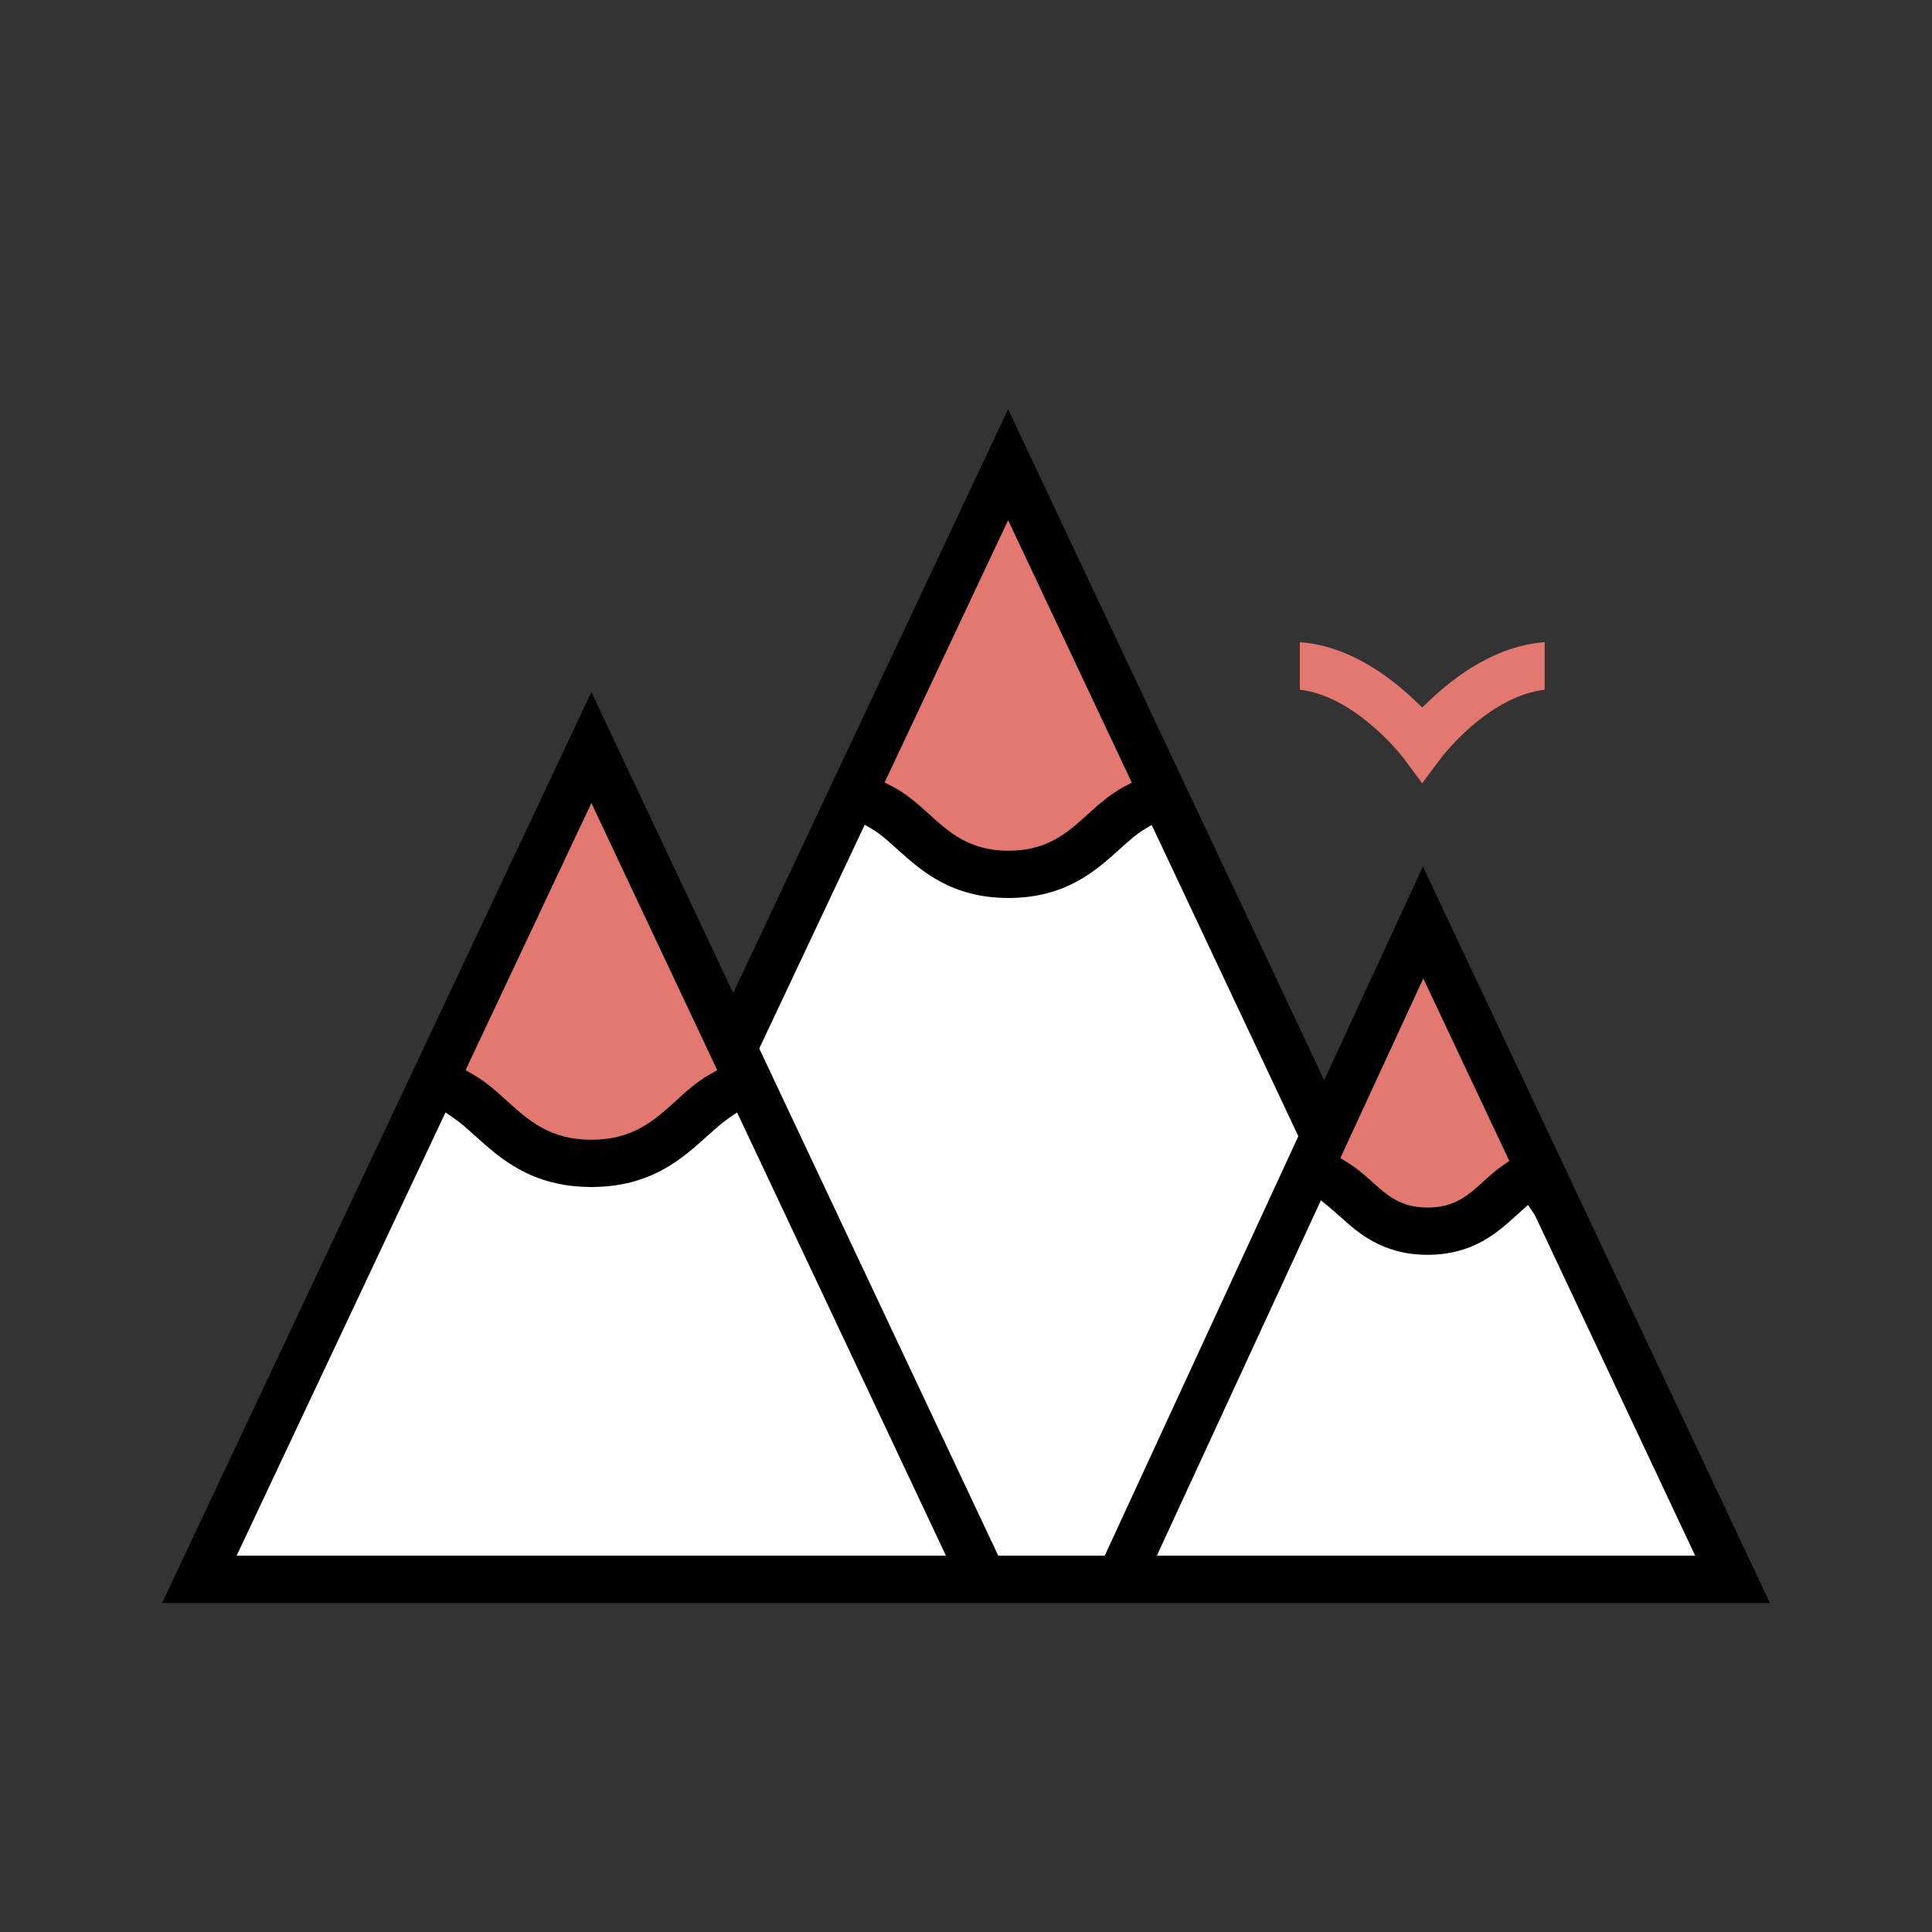
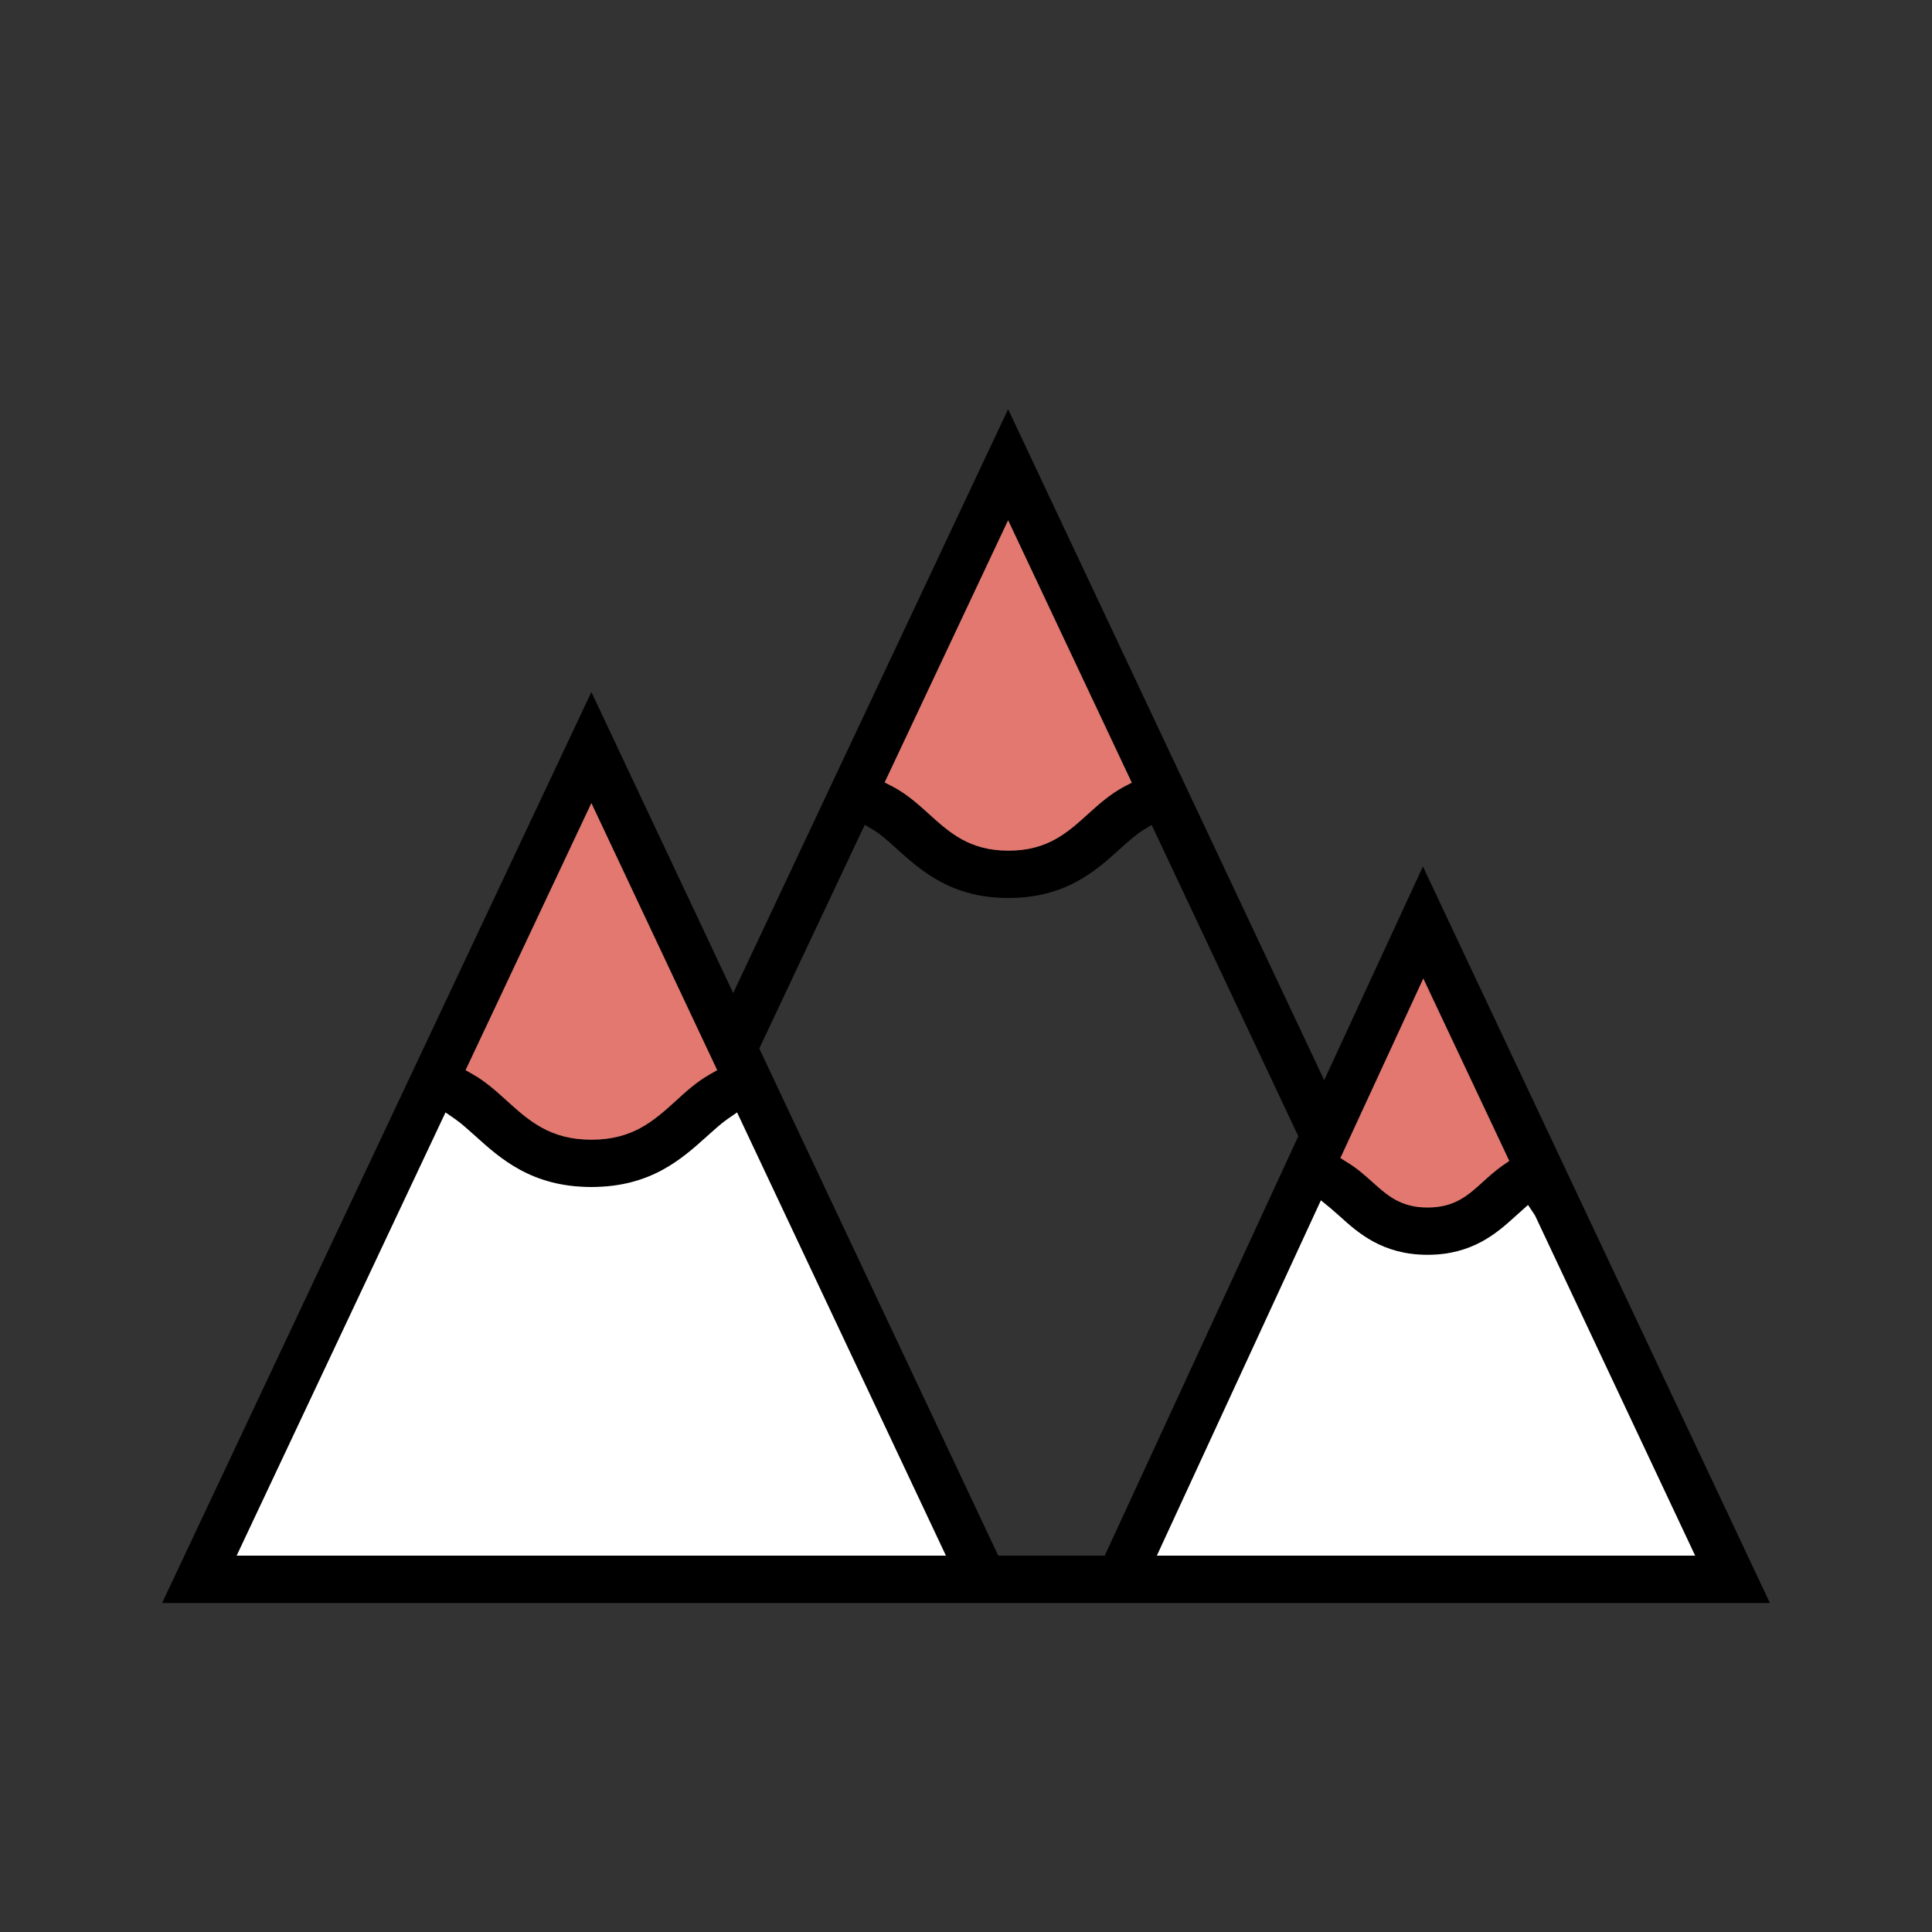
<svg xmlns="http://www.w3.org/2000/svg" id="Vrstva_1" data-name="Vrstva 1" viewBox="0 0 100 100">
  <rect x="0" y="0" width="100" height="100" fill="#333333" stroke="none" />
  <defs>
    <style>      .cls-1 {        fill: #fff;      }      .cls-2 {        fill: #e2786f;      }    </style>
  </defs>
  <g>
    <path d="m73.65,44.85l-5.11,11.06-16.36-34.73-14.23,30.22-7.34-15.58-22.22,47.15h83.22l-17.96-38.12Zm.02,5.8l4.45,9.44-.35.24c-.37.26-.68.54-.99.82-.8.73-1.49,1.35-2.89,1.35s-2.09-.63-2.89-1.35c-.36-.32-.77-.69-1.24-.97l-.38-.24,4.29-9.29Zm-21.49-23.72l6.4,13.58-.42.22c-.71.38-1.3.91-1.83,1.39-1.08.98-2.11,1.91-4.13,1.91s-3.05-.93-4.13-1.91c-.53-.48-1.13-1.02-1.85-1.4l-.43-.22,6.39-13.57Zm-21.57,14.64l6.51,13.82-.4.23c-.67.38-1.24.9-1.74,1.36-1.15,1.04-2.23,2.01-4.37,2.01s-3.23-.98-4.37-2.01c-.54-.49-1.09-.99-1.74-1.36l-.4-.23,6.51-13.82Zm-18.36,38.95l10.81-22.94.49.34c.32.22.66.53,1.04.87,1.31,1.18,2.93,2.65,6.02,2.65s4.7-1.47,6.01-2.65c.37-.33.72-.65,1.04-.87l.49-.34,10.81,22.94H12.25Zm39.42,0l-12.37-26.25,5.46-11.58.47.28c.32.2.67.49,1.19.97,1.26,1.13,2.82,2.54,5.78,2.54s4.52-1.41,5.77-2.54c.53-.48.86-.76,1.16-.95l.48-.29,7.59,16.11-10.02,21.71h-5.51Zm16.7-18.39l.5.41c.13.11.29.25.48.42.93.84,2.2,1.99,4.54,1.99s3.61-1.15,4.53-1.98l.67-.6.36.54,8.29,17.61h-27.86l8.49-18.39Z" />
    <path class="cls-1" d="m87.74,80.52h-27.86l8.49-18.39.5.41c.13.11.29.25.48.42.93.84,2.2,1.99,4.54,1.99s3.61-1.15,4.53-1.98l.67-.6.36.54,8.29,17.61Z" />
-     <path class="cls-1" d="m67.2,58.81l-10.02,21.71h-5.51l-12.37-26.25,5.46-11.58.47.28c.32.2.67.49,1.19.97,1.26,1.13,2.82,2.54,5.78,2.54s4.52-1.41,5.77-2.54c.53-.48.86-.76,1.16-.95l.48-.29,7.59,16.11Z" />
    <path class="cls-1" d="m48.96,80.52H12.25l10.81-22.94.49.34c.32.22.66.53,1.04.87,1.31,1.18,2.93,2.65,6.02,2.65s4.7-1.47,6.01-2.65c.37-.33.72-.65,1.04-.87l.49-.34,10.81,22.94Z" />
    <path class="cls-2" d="m78.12,60.09l-.35.24c-.37.26-.68.54-.99.82-.8.73-1.49,1.35-2.89,1.35s-2.09-.63-2.89-1.35c-.36-.32-.77-.69-1.24-.97l-.38-.24,4.29-9.29,4.45,9.44Z" />
    <path class="cls-2" d="m58.58,40.51l-.42.22c-.71.38-1.3.91-1.83,1.39-1.08.98-2.11,1.91-4.13,1.91s-3.05-.93-4.13-1.91c-.53-.48-1.13-1.02-1.85-1.4l-.43-.22,6.39-13.57,6.4,13.58Z" />
    <path class="cls-2" d="m37.12,55.39l-.4.23c-.67.38-1.24.9-1.74,1.36-1.15,1.04-2.23,2.01-4.37,2.01s-3.23-.98-4.37-2.01c-.54-.49-1.09-.99-1.74-1.36l-.4-.23,6.51-13.82,6.51,13.82Z" />
  </g>
-   <path class="cls-2" d="m73.96,36.29l-.35.33-.34-.33c-1.37-1.31-3.48-2.87-5.99-3.05v2.46c1.39.16,2.66.97,3.51,1.67,1.07.86,1.76,1.75,1.84,1.85l.98,1.32.99-1.32s.17-.23.49-.58c.32-.35.78-.82,1.35-1.28.85-.69,2.12-1.5,3.51-1.66v-2.46c-2.51.18-4.62,1.74-5.99,3.05Z" />
</svg>